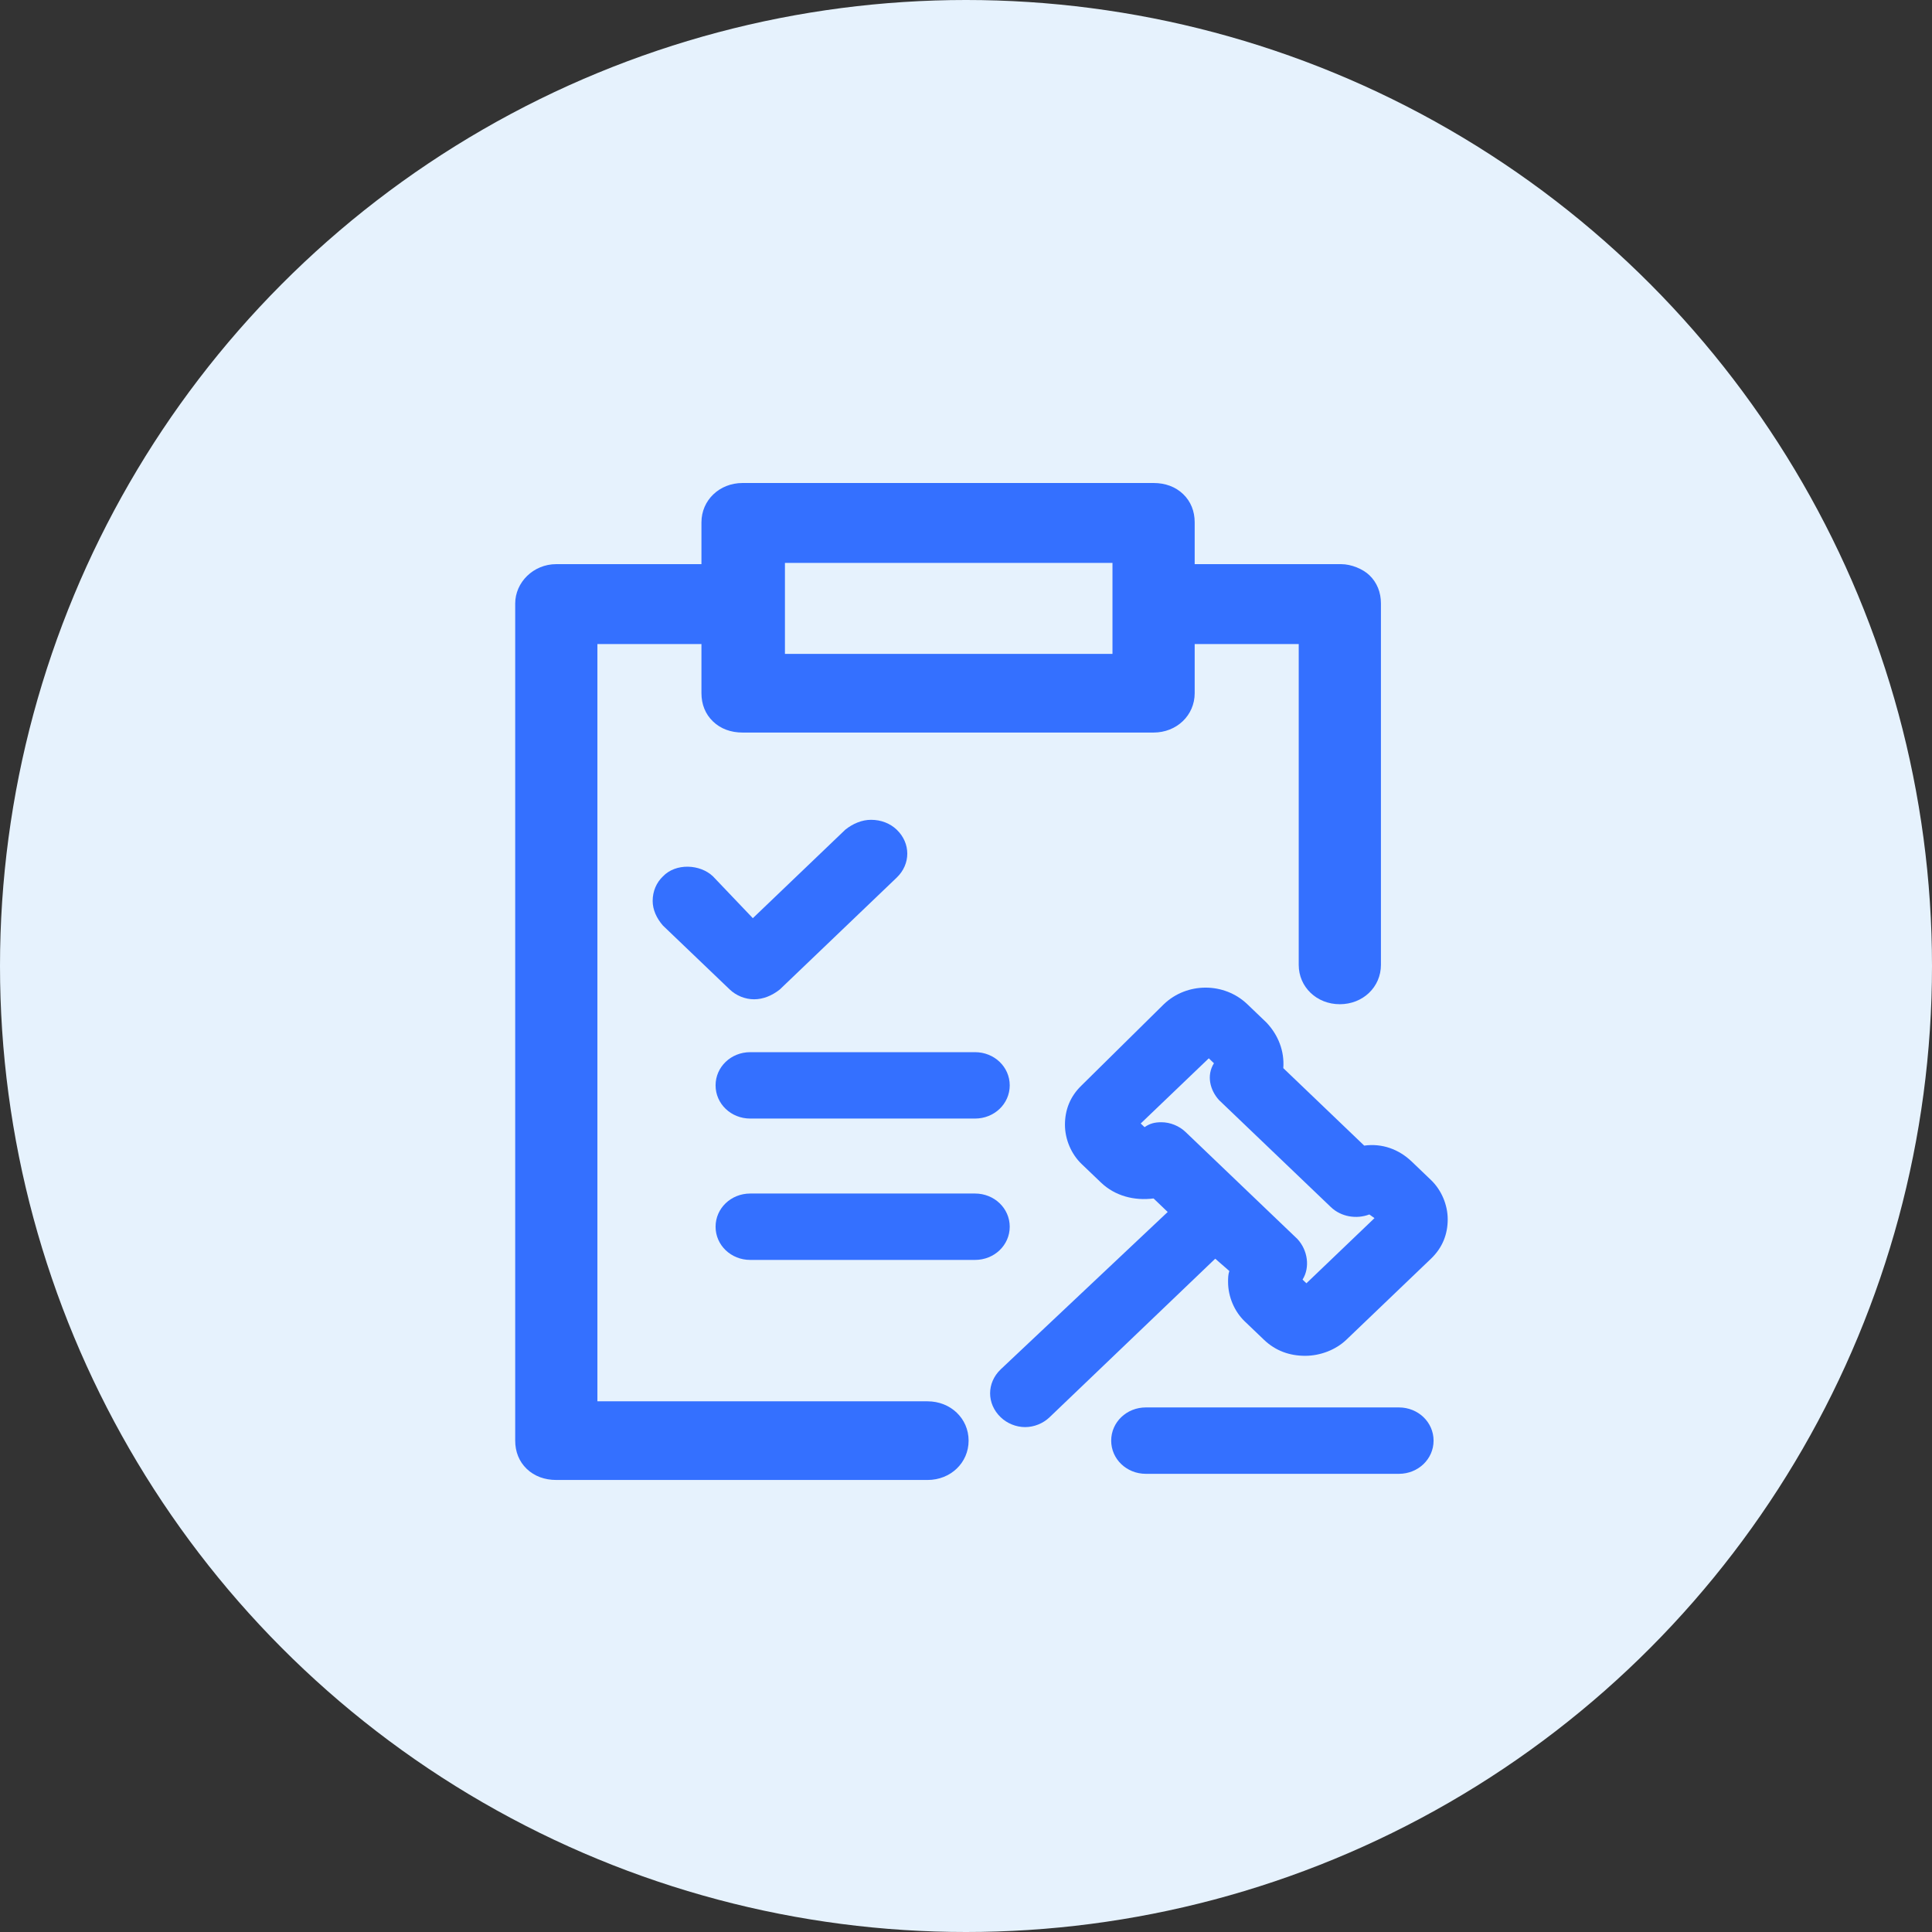
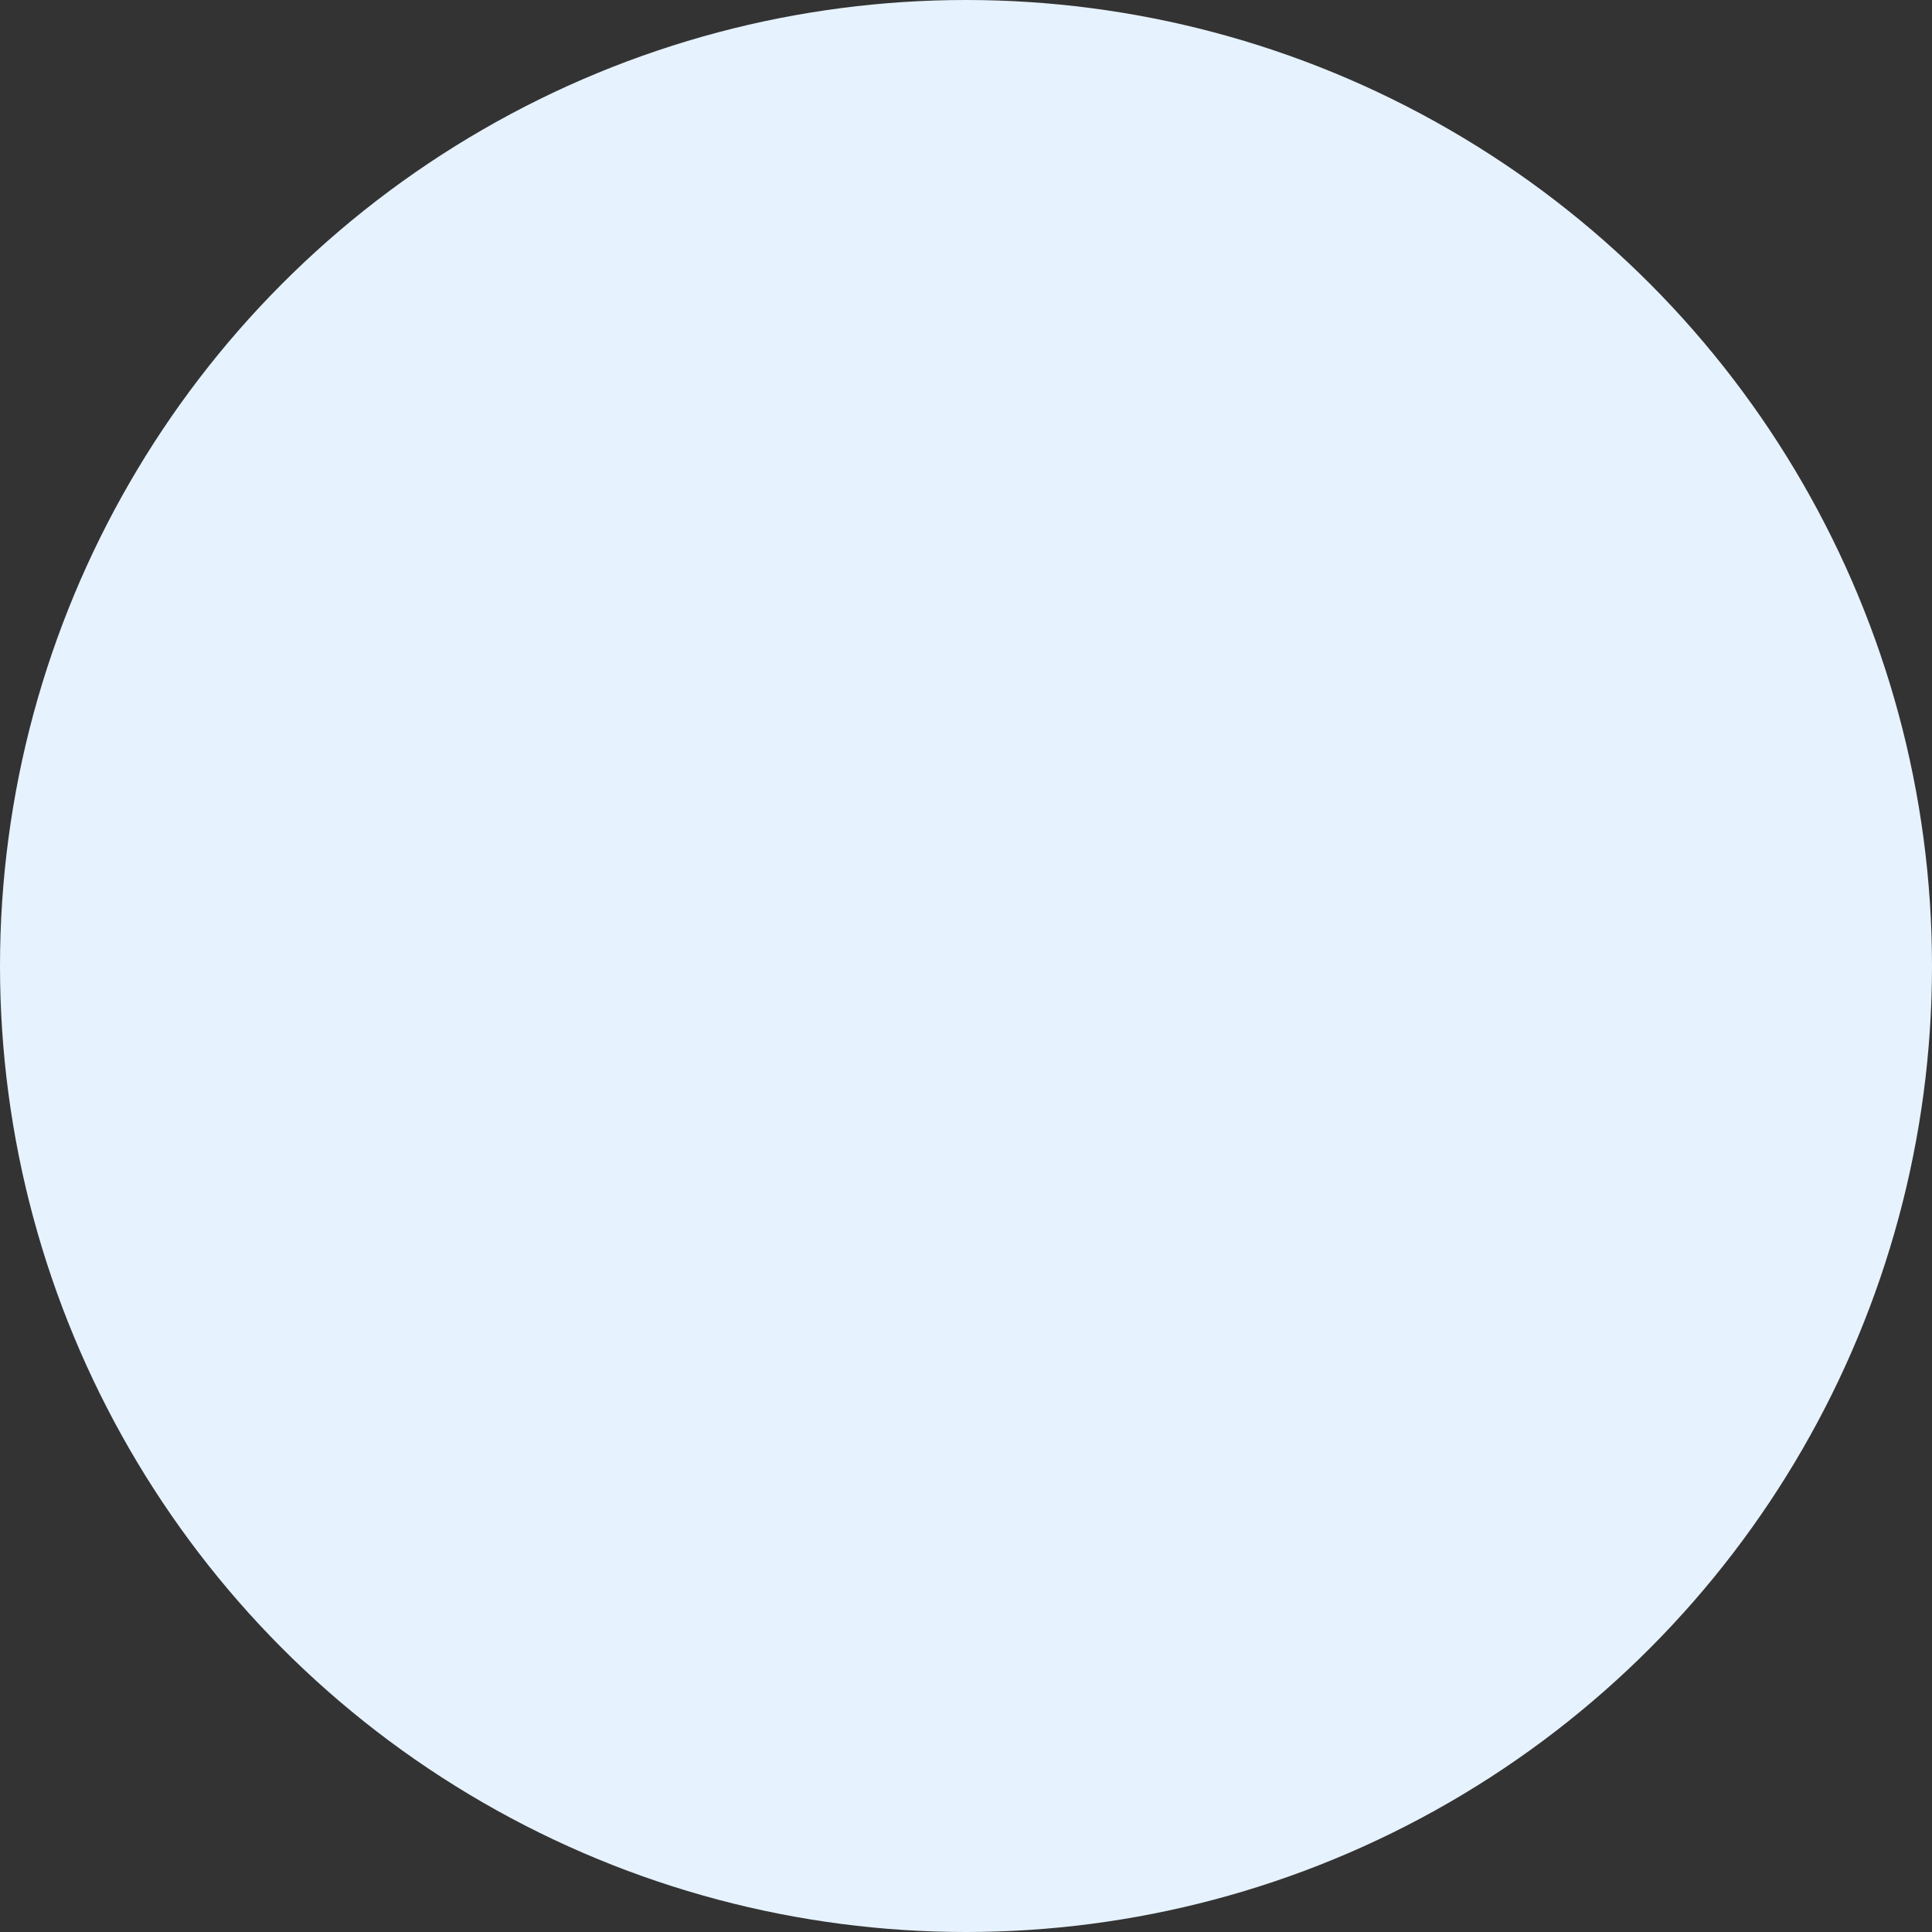
<svg xmlns="http://www.w3.org/2000/svg" width="60" height="60" viewBox="0 0 60 60" fill="none">
  <rect x="0" y="0" width="60" height="60" fill="#333333" stroke="none" />
  <g id="Group 43150">
    <circle id="Ellipse 245" cx="30" cy="30" r="30" fill="#E6F2FD" />
    <g id="Group">
      <g id="Frame" clip-path="url(#clip0_253_3854)">
        <g id="Group_2">
          <path id="Vector" d="M28.805 43.519H18.553V20.001H21.784V21.528C21.784 21.872 21.904 22.177 22.143 22.406C22.382 22.636 22.701 22.75 23.061 22.75H35.825C36.543 22.75 37.102 22.215 37.102 21.528V20.001H40.333V29.965C40.333 30.653 40.891 31.187 41.609 31.187C42.327 31.187 42.886 30.653 42.886 29.965V18.741C42.886 18.398 42.766 18.092 42.527 17.863C42.327 17.672 41.968 17.52 41.649 17.52H37.102V16.222C37.102 15.878 36.982 15.573 36.743 15.344C36.503 15.114 36.184 15 35.825 15H23.061C22.343 15 21.784 15.534 21.784 16.222V17.52H17.276C16.558 17.52 16 18.092 16 18.741V44.74C16 45.084 16.12 45.389 16.359 45.618C16.598 45.847 16.918 45.962 17.276 45.962H28.805C29.523 45.962 30.081 45.427 30.081 44.74C30.081 44.053 29.523 43.519 28.805 43.519ZM24.377 20.307V17.482H34.549V20.307H24.377Z" fill="#3470FF" />
-           <path id="Vector_2" d="M43.444 43.709H35.586C34.987 43.709 34.509 44.168 34.509 44.74C34.509 45.313 34.987 45.771 35.586 45.771H43.444C44.042 45.771 44.521 45.313 44.521 44.74C44.521 44.168 44.042 43.709 43.444 43.709Z" fill="#3470FF" />
          <path id="Vector_3" d="M38.178 39.472C38.139 39.586 38.139 39.701 38.139 39.815C38.139 40.273 38.338 40.732 38.657 41.037L39.256 41.61C39.615 41.953 40.053 42.106 40.532 42.106C41.011 42.106 41.489 41.915 41.809 41.61L44.441 39.09C44.8 38.746 44.96 38.326 44.96 37.868C44.96 37.41 44.76 36.952 44.441 36.647L43.843 36.074C43.444 35.692 42.925 35.501 42.367 35.578L39.854 33.172C39.894 32.638 39.694 32.142 39.335 31.76L38.737 31.187C38.019 30.5 36.862 30.5 36.144 31.187L33.591 33.707C33.232 34.051 33.073 34.471 33.073 34.929C33.073 35.387 33.272 35.845 33.591 36.15L34.19 36.723C34.628 37.143 35.227 37.296 35.825 37.219L36.264 37.639L31.078 42.526C30.639 42.946 30.639 43.595 31.078 44.015C31.278 44.206 31.557 44.32 31.836 44.32C32.115 44.32 32.395 44.206 32.594 44.015L37.74 39.09L38.178 39.472ZM37.859 34.165L41.33 37.486C41.649 37.792 42.128 37.868 42.526 37.716L42.686 37.83L40.572 39.853L40.452 39.739C40.692 39.357 40.612 38.823 40.293 38.479L36.822 35.158C36.623 34.967 36.344 34.852 36.064 34.852C35.865 34.852 35.705 34.891 35.546 35.005L35.426 34.891L37.54 32.867L37.7 33.02C37.461 33.402 37.58 33.86 37.859 34.165Z" fill="#3470FF" />
          <path id="Vector_4" d="M23.3 34.738H30.28C30.879 34.738 31.358 34.28 31.358 33.707C31.358 33.134 30.879 32.676 30.28 32.676H23.3C22.701 32.676 22.223 33.134 22.223 33.707C22.223 34.28 22.701 34.738 23.3 34.738Z" fill="#3470FF" />
          <path id="Vector_5" d="M23.42 31.034C23.699 31.034 23.978 30.92 24.218 30.729L27.848 27.255C28.286 26.835 28.286 26.186 27.848 25.766C27.648 25.575 27.369 25.46 27.05 25.46C26.771 25.46 26.491 25.575 26.252 25.766L23.38 28.515L22.143 27.217C21.744 26.835 20.987 26.797 20.588 27.217C20.388 27.407 20.269 27.675 20.269 27.98C20.269 28.247 20.388 28.515 20.588 28.744L22.662 30.729C22.861 30.92 23.141 31.034 23.42 31.034Z" fill="#3470FF" />
          <path id="Vector_6" d="M31.358 38.097C31.358 37.525 30.879 37.066 30.28 37.066H23.3C22.701 37.066 22.223 37.525 22.223 38.097C22.223 38.67 22.701 39.128 23.3 39.128H30.28C30.879 39.128 31.358 38.67 31.358 38.097Z" fill="#3470FF" />
        </g>
      </g>
    </g>
  </g>
  <defs>
    <clipPath id="clip0_253_3854">
-       <rect width="29" height="31" fill="white" transform="translate(16 15)" />
-     </clipPath>
+       </clipPath>
  </defs>
</svg>